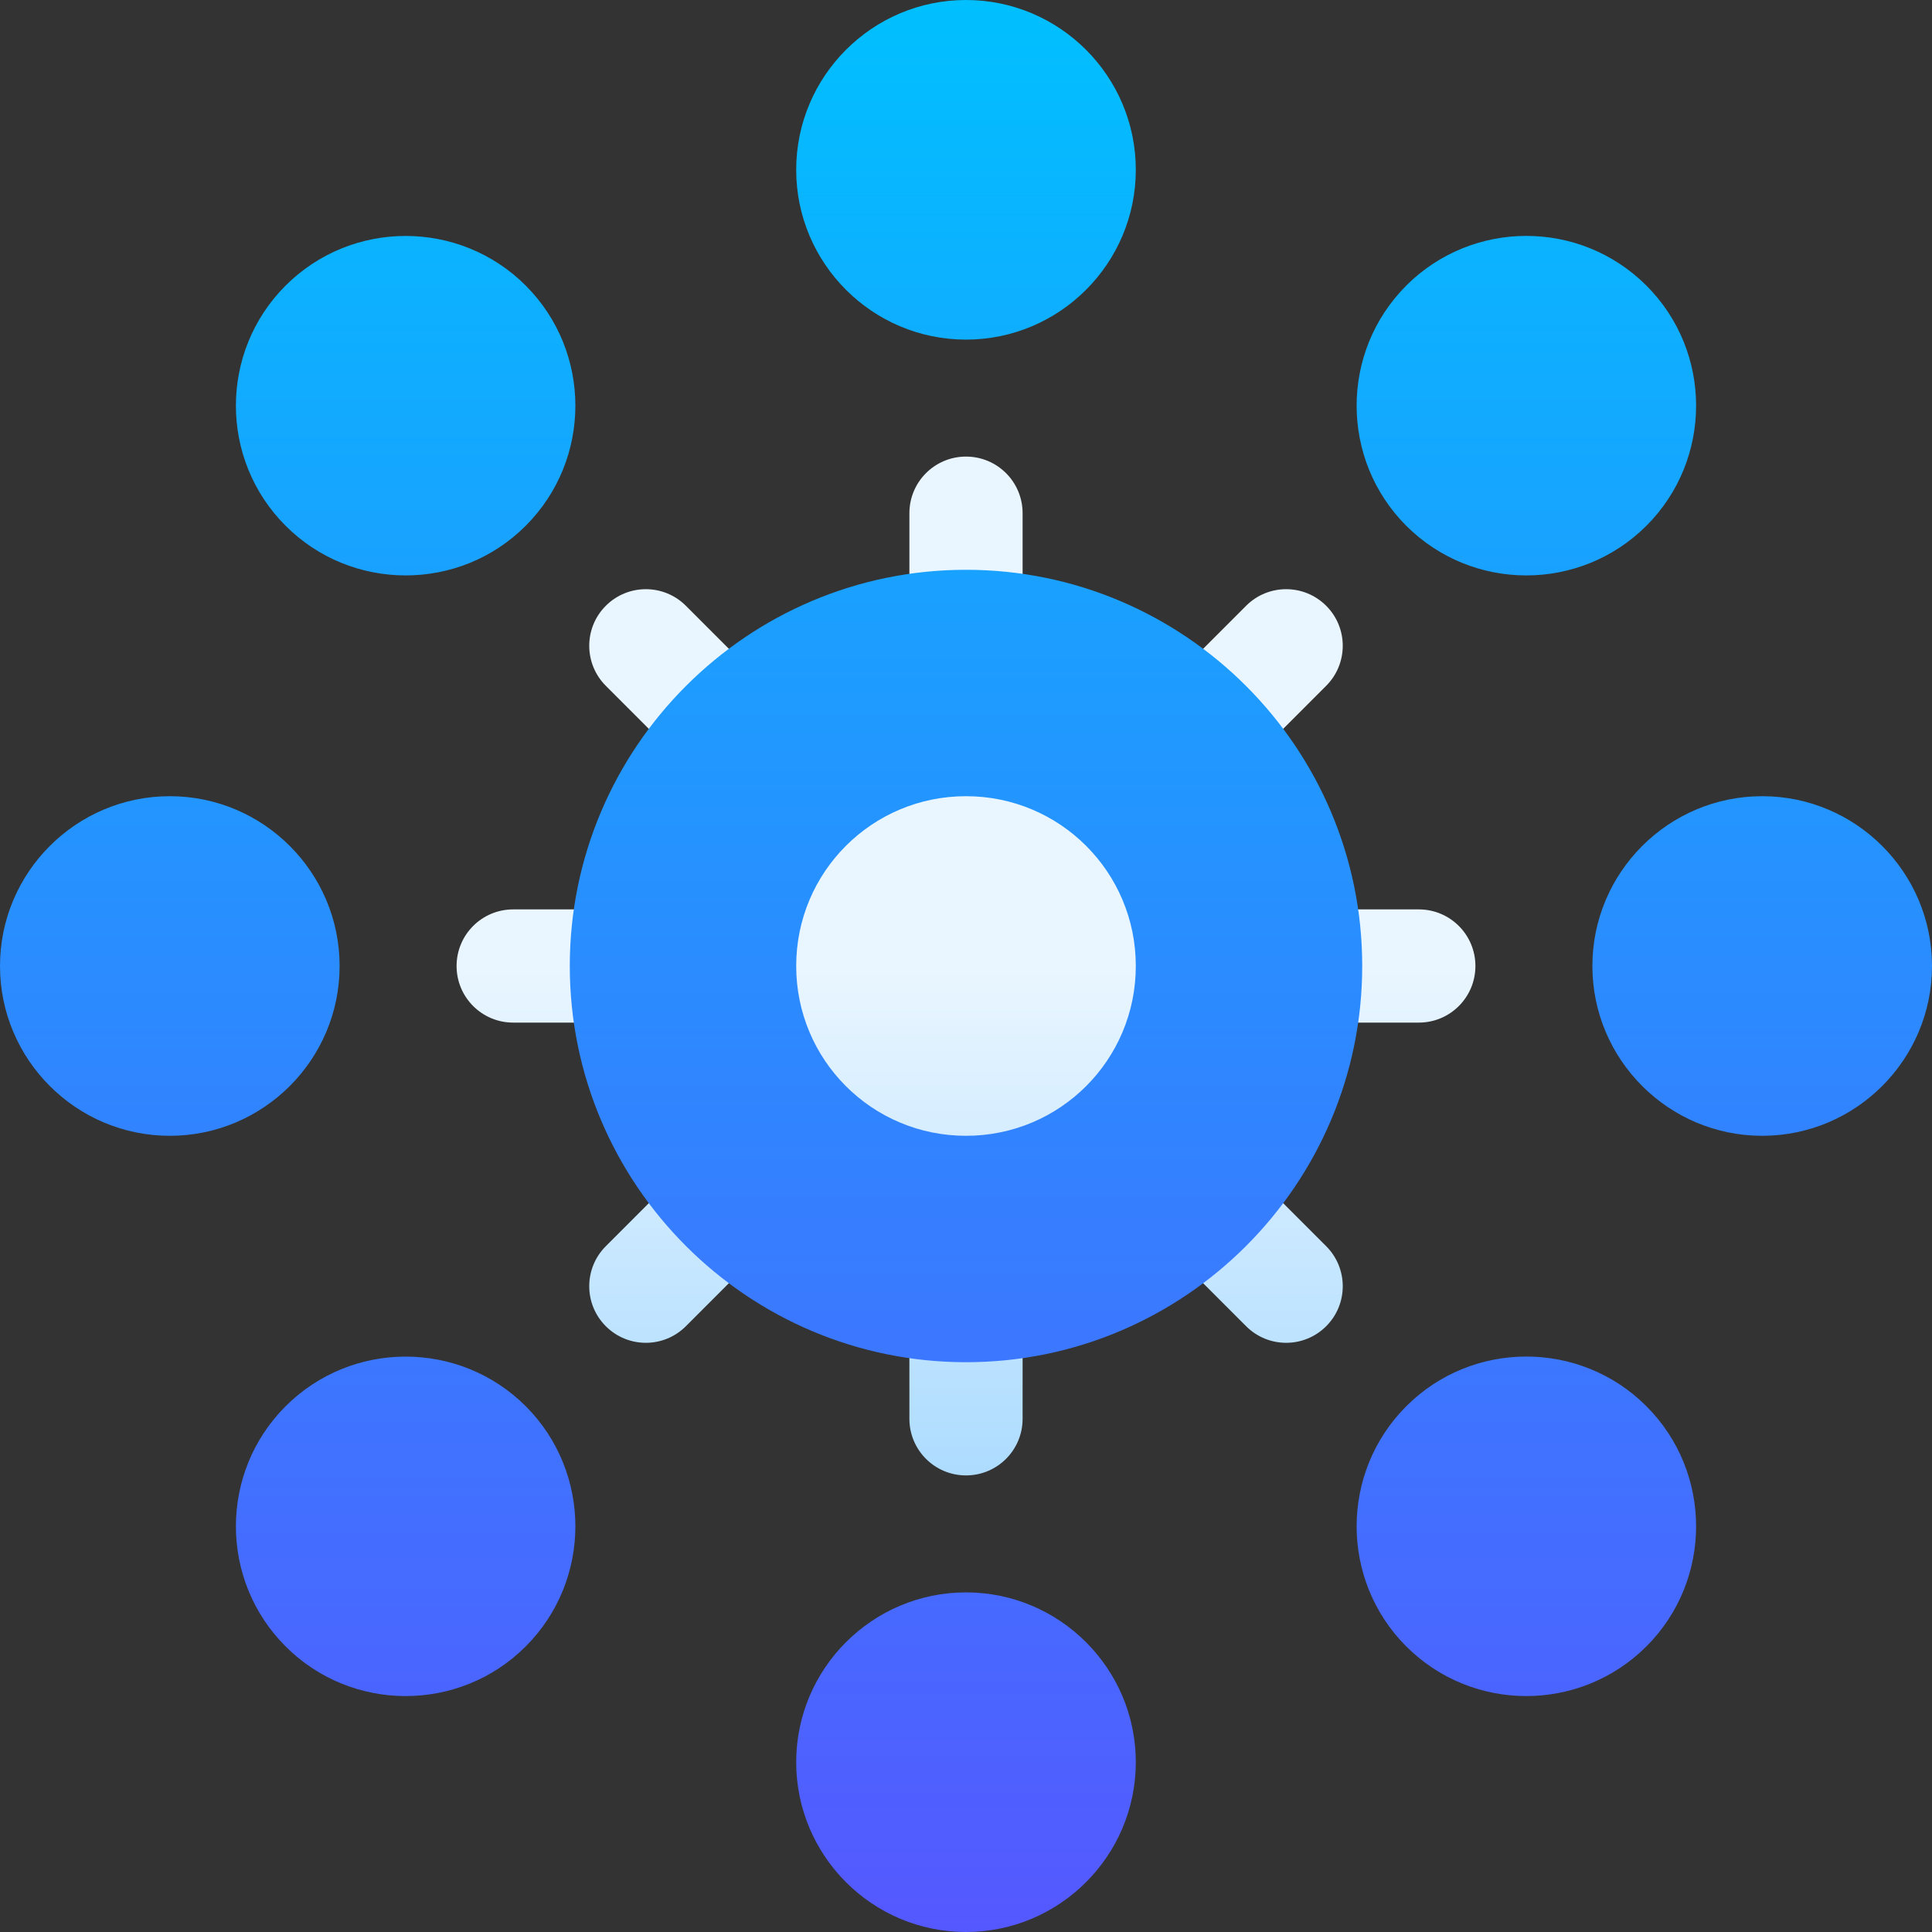
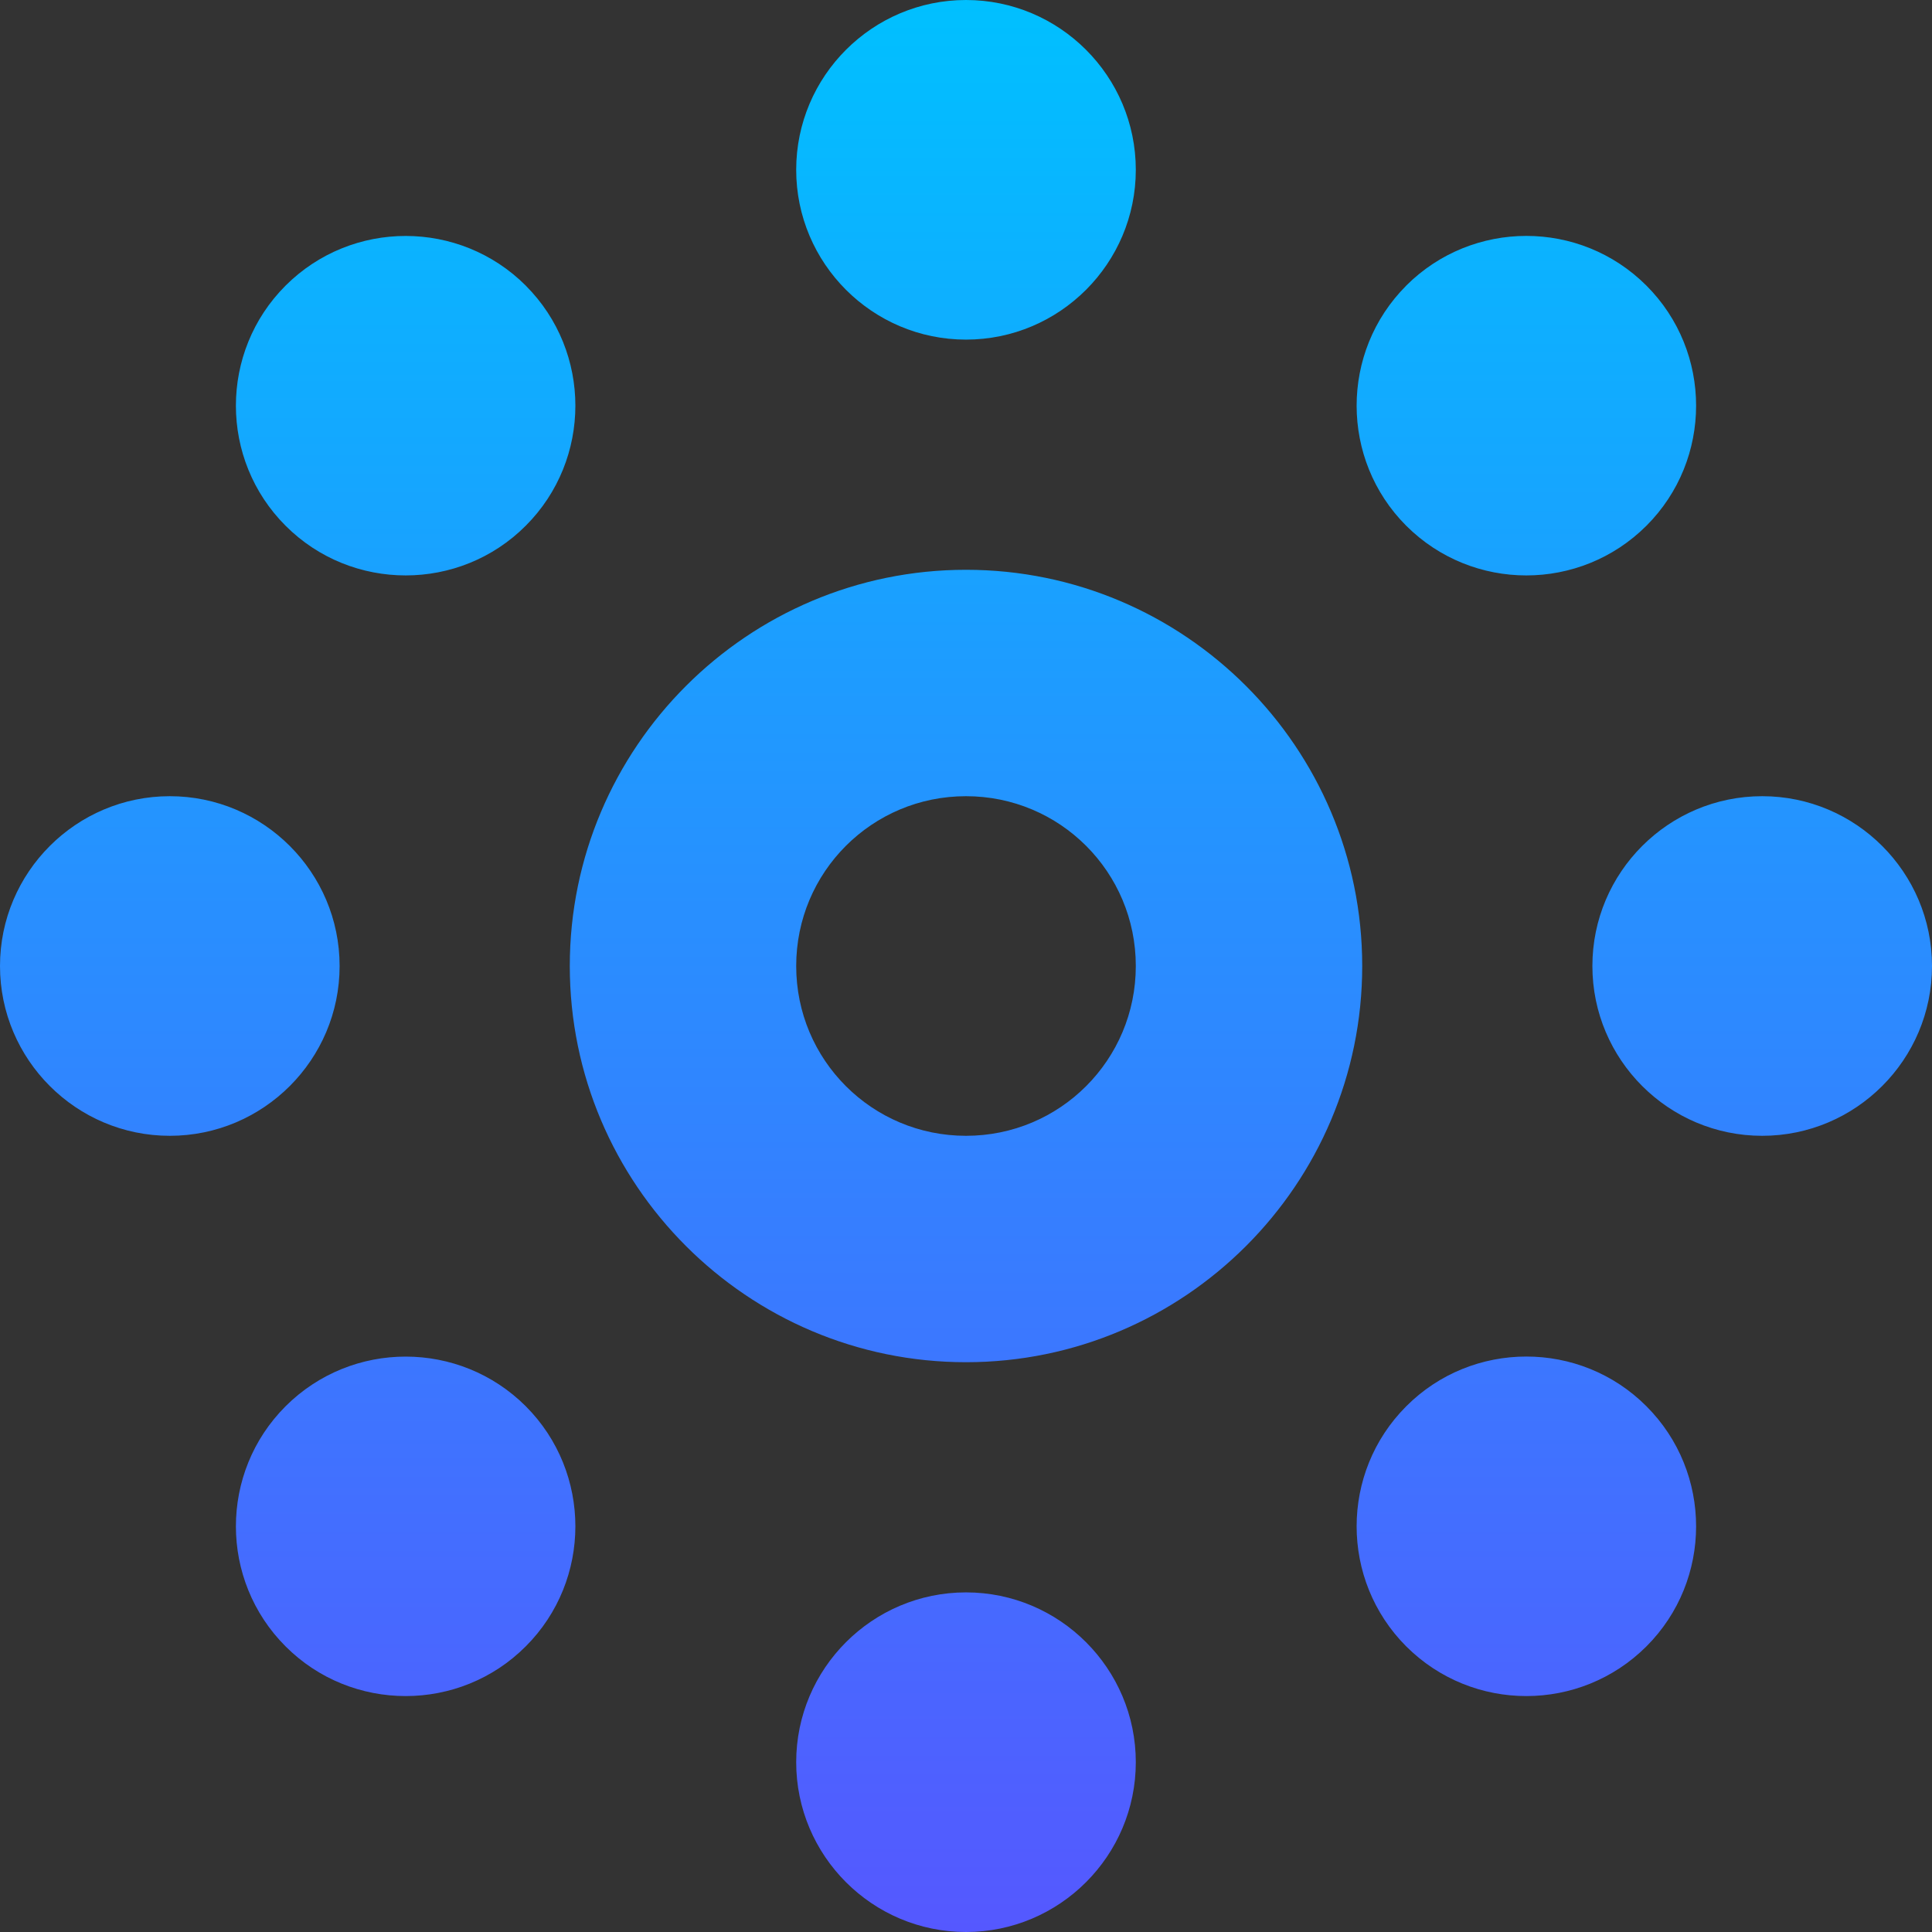
<svg xmlns="http://www.w3.org/2000/svg" id="Capa_1" enable-background="new 0 0 512 512" height="512" viewBox="0 0 512 512" width="512">
  <rect x="0" y="0" width="512" height="512" fill="#333333" stroke="none" />
  <linearGradient id="SVGID_1_" gradientUnits="userSpaceOnUse" x1="256" x2="256" y1="391" y2="121">
    <stop offset="0" stop-color="#addcff" />
    <stop offset=".503" stop-color="#eaf6ff" />
    <stop offset="1" stop-color="#eaf6ff" />
  </linearGradient>
  <linearGradient id="SVGID_2_" gradientUnits="userSpaceOnUse" x1="256" x2="256" y1="512" y2="0">
    <stop offset="0" stop-color="#5558ff" />
    <stop offset="1" stop-color="#00c0ff" />
  </linearGradient>
  <g>
    <g>
      <g>
-         <path d="m256 196c-33.076 0-60 26.909-60 60s26.924 60 60 60 60-26.909 60-60-26.924-60-60-60zm0-15c8.291 0 15-6.709 15-15v-30c0-8.291-6.709-15-15-15s-15 6.709-15 15v30c0 8.291 6.709 15 15 15zm0 150c-8.291 0-15 6.709-15 15v30c0 8.291 6.709 15 15 15s15-6.709 15-15v-30c0-8.291-6.709-15-15-15zm-74.238-128.027c5.86 5.859 15.352 5.859 21.211 0 5.859-5.845 5.859-15.352 0-21.211l-21.211-21.226c-5.859-5.859-15.352-5.859-21.211 0-5.859 5.845-5.859 15.352 0 21.211zm148.476 106.054c-5.859-5.859-15.352-5.859-21.211 0-5.859 5.845-5.859 15.352 0 21.211l21.211 21.226c5.86 5.859 15.352 5.859 21.211 0 5.859-5.845 5.859-15.352 0-21.211zm-149.238-53.027c0-8.291-6.709-15-15-15h-30c-8.291 0-15 6.709-15 15s6.709 15 15 15h30c8.291 0 15-6.709 15-15zm195-15h-30c-8.291 0-15 6.709-15 15s6.709 15 15 15h30c8.291 0 15-6.709 15-15s-6.709-15-15-15zm-194.238 68.027-21.211 21.226c-5.859 5.859-5.859 15.366 0 21.211 5.86 5.859 15.352 5.859 21.211 0l21.211-21.226c5.859-5.859 5.859-15.366 0-21.211-5.86-5.859-15.352-5.859-21.211 0zm148.476-106.054 21.211-21.226c5.859-5.859 5.859-15.366 0-21.211-5.859-5.859-15.352-5.859-21.211 0l-21.211 21.226c-5.859 5.859-5.859 15.366 0 21.211 5.86 5.859 15.352 5.859 21.211 0z" fill="url(#SVGID_1_)" />
-       </g>
+         </g>
    </g>
    <g>
      <g>
-         <path d="m256 90c24.814 0 45-20.186 45-45s-20.186-45-45-45-45 20.186-45 45 20.186 45 45 45zm0 332c-24.814 0-45 20.186-45 45s20.186 45 45 45 45-20.186 45-45-20.186-45-45-45zm-116.66-282.689c17.52-17.534 17.52-46.069 0-63.604v-.015c-17.549-17.52-46.055-17.578-63.662 0-17.549 17.549-17.549 46.084 0 63.633 17.535 17.565 46.151 17.555 63.662-.014zm233.32 233.378c-17.52 17.534-17.52 46.069 0 63.618 17.614 17.584 46.1 17.533 63.662 0 17.549-17.549 17.549-46.084 0-63.633-17.549-17.592-46.172-17.548-63.662.015zm-282.66-116.689c0-24.814-20.186-45-45-45s-45 20.186-45 45 20.186 45 45 45 45-20.186 45-45zm377-45c-24.814 0-45 20.186-45 45s20.186 45 45 45 45-20.186 45-45-20.186-45-45-45zm-391.322 161.675c-17.549 17.549-17.549 46.084 0 63.633 17.535 17.564 46.151 17.555 63.662-.015 17.52-17.534 17.52-46.069 0-63.618-17.549-17.52-46.055-17.578-63.662 0zm360.644-233.35c17.549-17.549 17.549-46.084 0-63.633-17.607-17.593-46.113-17.534-63.662 0v.015c-17.52 17.534-17.52 46.069 0 63.618 17.614 17.585 46.1 17.533 63.662 0zm-180.322 11.675c-57.9 0-105 47.1-105 105s47.1 105 105 105 105-47.1 105-105-47.1-105-105-105zm0 150c-24.901 0-45-20.102-45-45 0-24.9 20.099-45 45-45s45 20.1 45 45c0 24.898-20.099 45-45 45z" fill="url(#SVGID_2_)" />
+         <path d="m256 90c24.814 0 45-20.186 45-45s-20.186-45-45-45-45 20.186-45 45 20.186 45 45 45zm0 332c-24.814 0-45 20.186-45 45s20.186 45 45 45 45-20.186 45-45-20.186-45-45-45zm-116.66-282.689c17.52-17.534 17.52-46.069 0-63.604v-.015c-17.549-17.52-46.055-17.578-63.662 0-17.549 17.549-17.549 46.084 0 63.633 17.535 17.565 46.151 17.555 63.662-.014zm233.32 233.378c-17.52 17.534-17.52 46.069 0 63.618 17.614 17.584 46.1 17.533 63.662 0 17.549-17.549 17.549-46.084 0-63.633-17.549-17.592-46.172-17.548-63.662.015zm-282.66-116.689c0-24.814-20.186-45-45-45s-45 20.186-45 45 20.186 45 45 45 45-20.186 45-45zm377-45c-24.814 0-45 20.186-45 45s20.186 45 45 45 45-20.186 45-45-20.186-45-45-45zm-391.322 161.675c-17.549 17.549-17.549 46.084 0 63.633 17.535 17.564 46.151 17.555 63.662-.015 17.52-17.534 17.52-46.069 0-63.618-17.549-17.52-46.055-17.578-63.662 0zm360.644-233.35c17.549-17.549 17.549-46.084 0-63.633-17.607-17.593-46.113-17.534-63.662 0v.015c-17.52 17.534-17.52 46.069 0 63.618 17.614 17.585 46.1 17.533 63.662 0zm-180.322 11.675c-57.9 0-105 47.1-105 105s47.1 105 105 105 105-47.1 105-105-47.1-105-105-105m0 150c-24.901 0-45-20.102-45-45 0-24.9 20.099-45 45-45s45 20.1 45 45c0 24.898-20.099 45-45 45z" fill="url(#SVGID_2_)" />
      </g>
    </g>
  </g>
</svg>